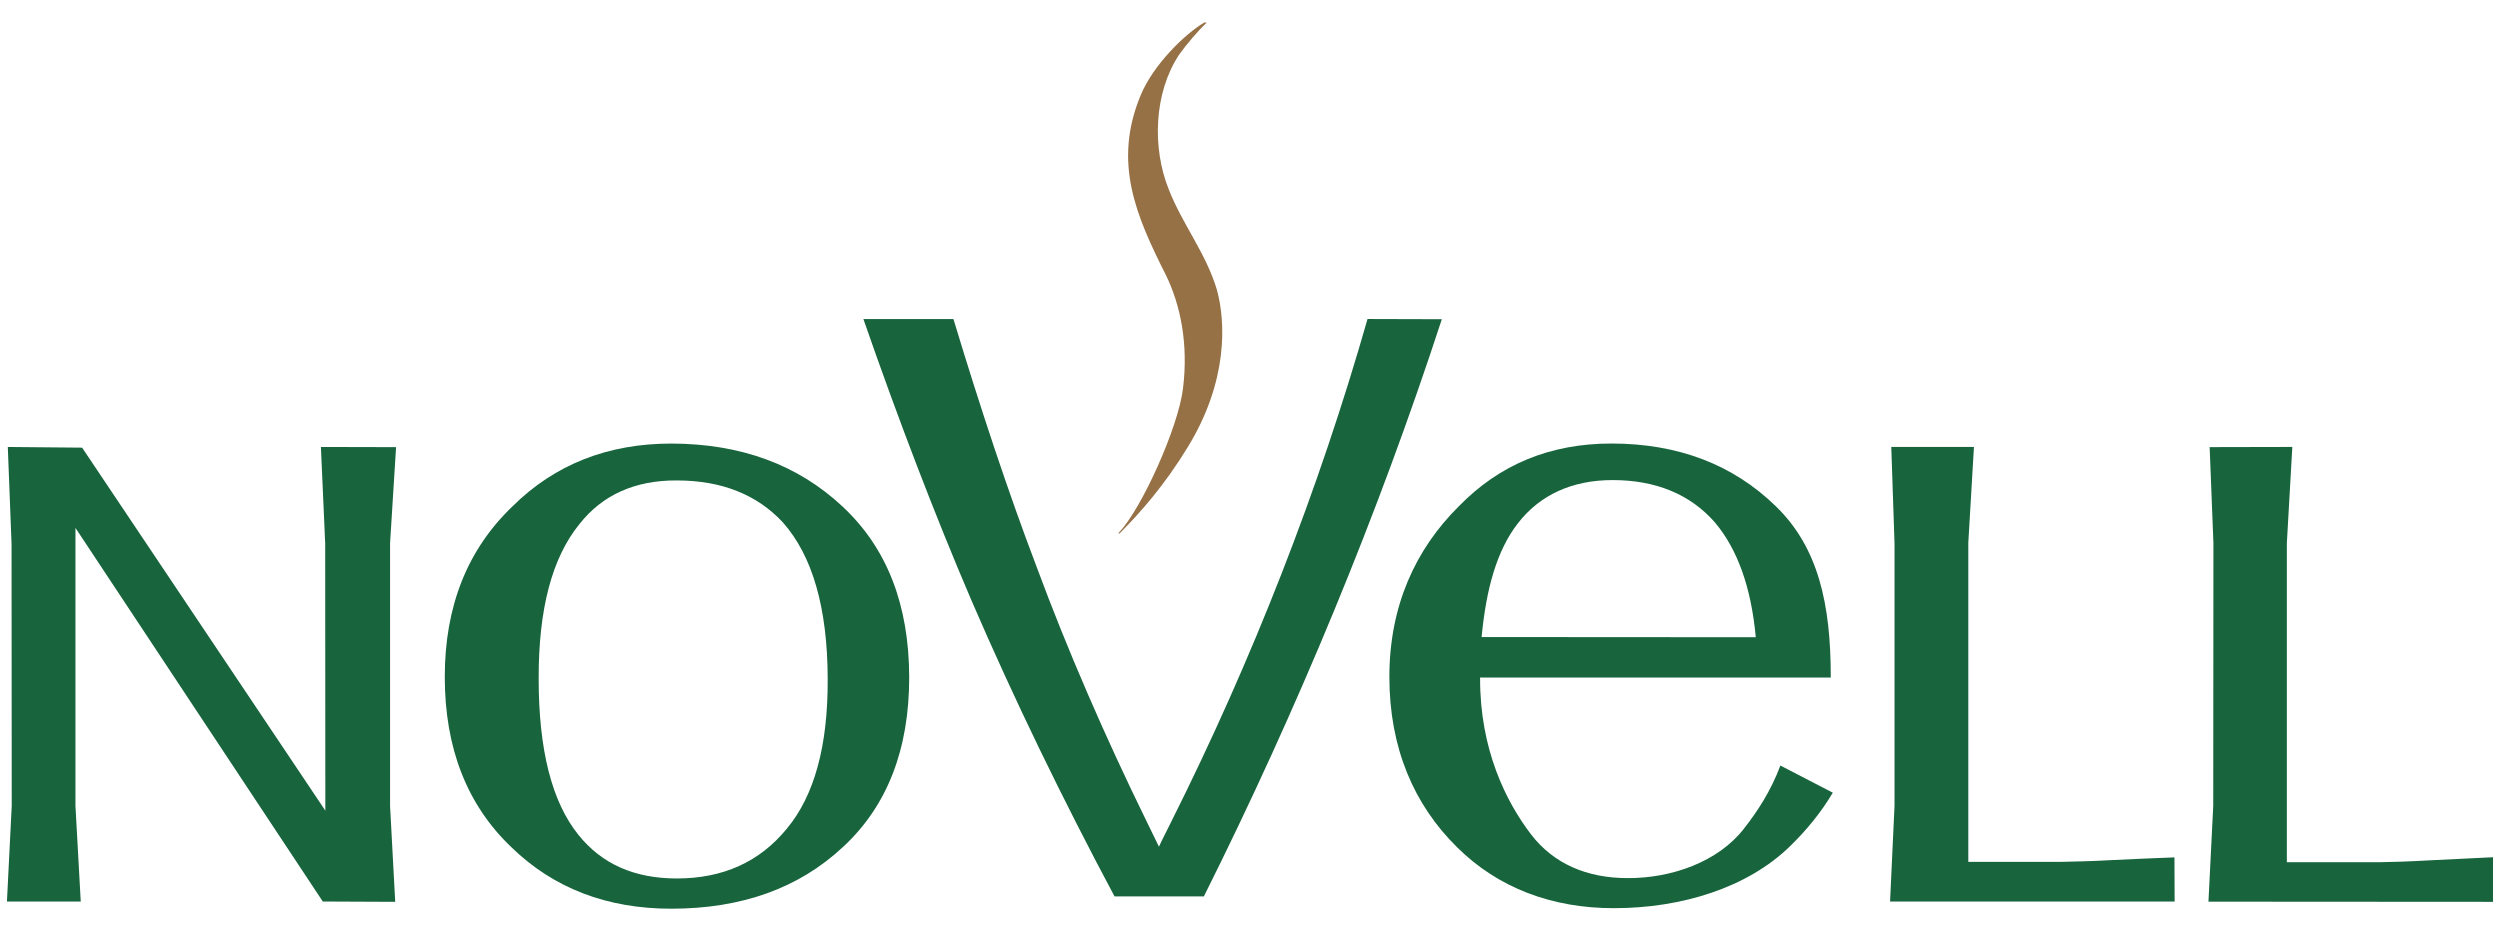
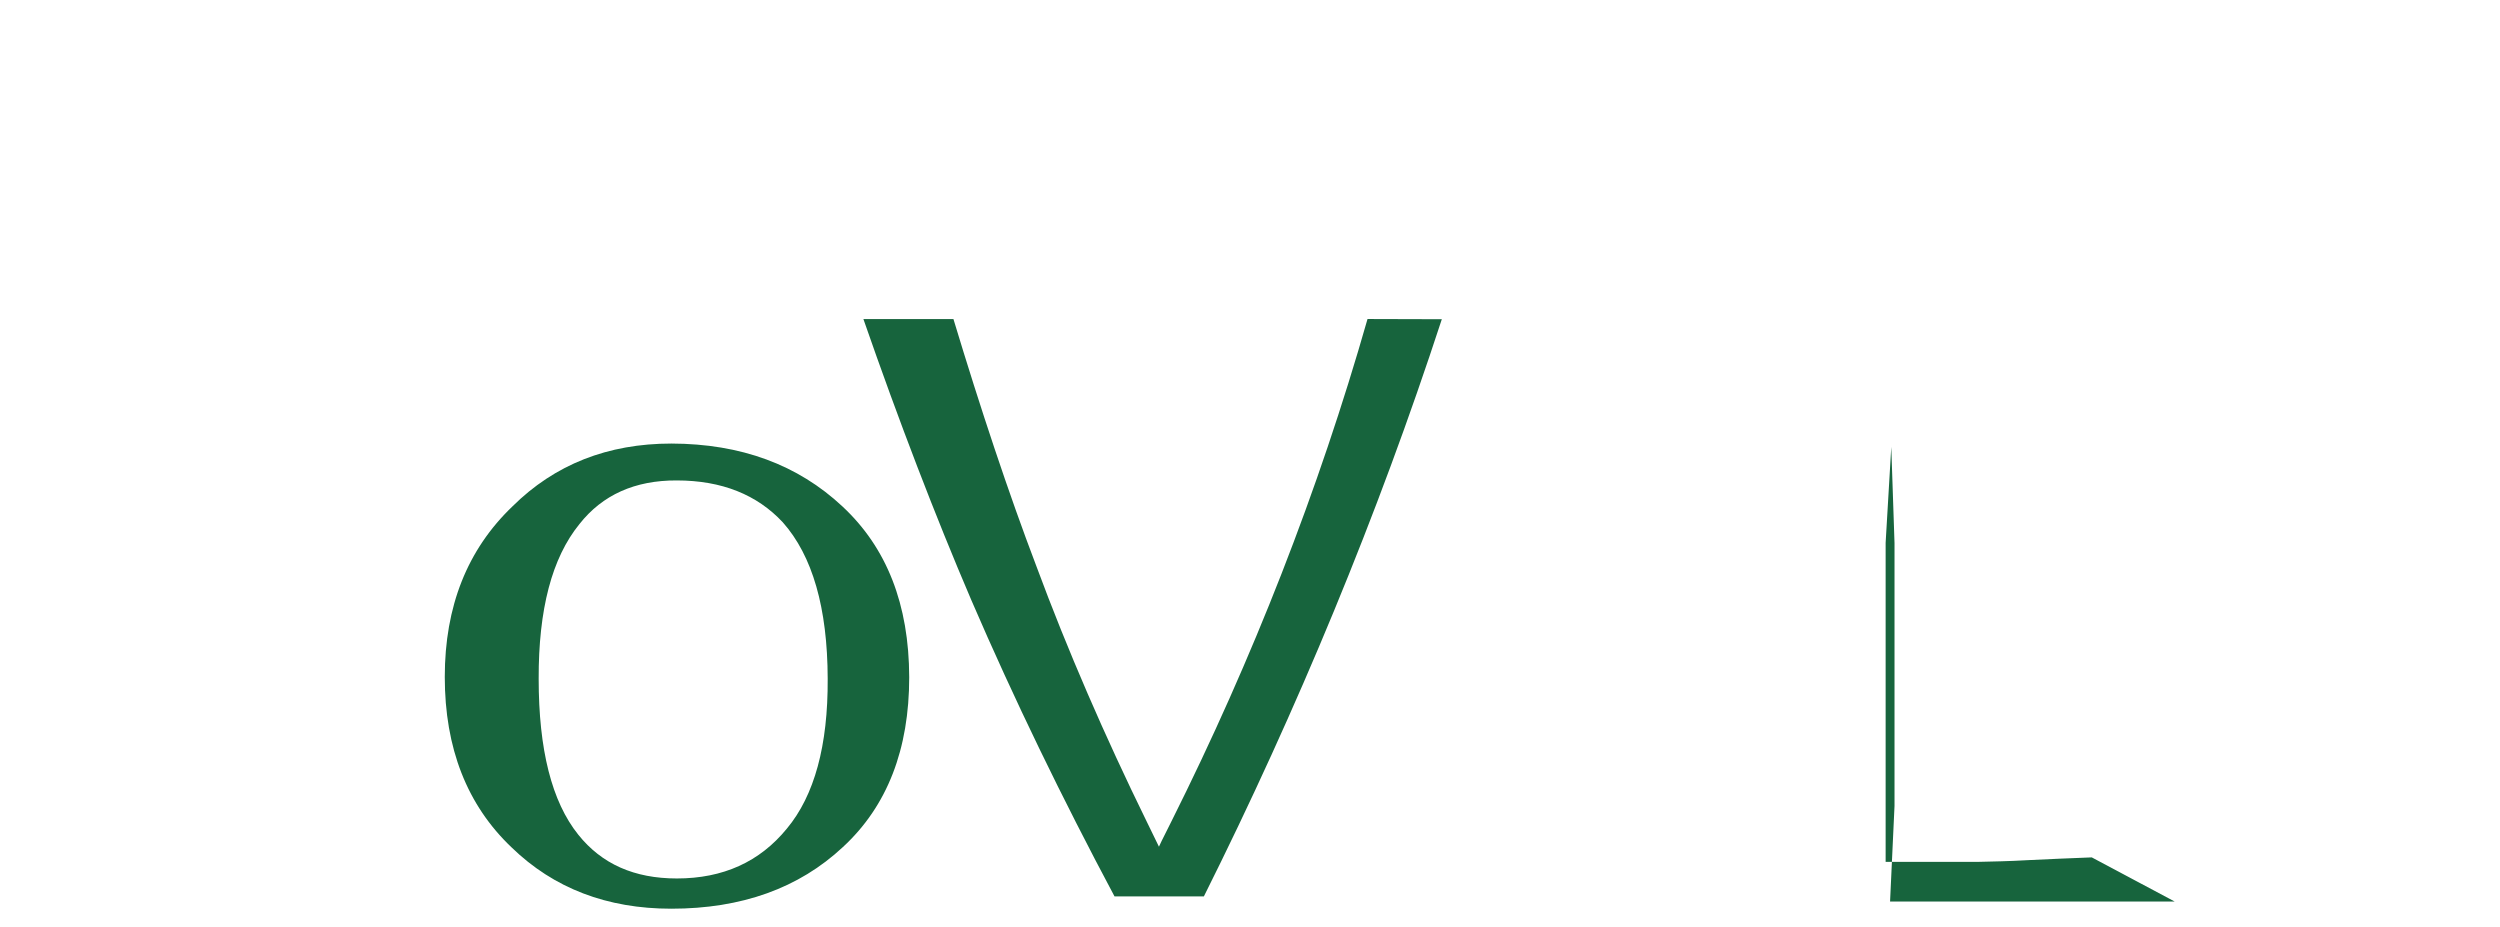
<svg xmlns="http://www.w3.org/2000/svg" version="1.1" id="Capa_1" x="0px" y="0px" viewBox="0 0 841.89 312.31" style="enable-background:new 0 0 841.89 312.31;" xml:space="preserve">
  <style type="text/css">
	.st0{fill:#17643D;}
	.st1{fill:#967145;}
</style>
  <g>
    <g>
-       <polygon id="XMLID_4657_" class="st0" points="133.38,150.58 131.36,182.9 131.36,271.43 133.09,303.7 108.7,303.59 25.41,177.78     25.41,271.38 27.19,303.59 2.34,303.59 3.95,271.38 3.89,183.19 2.63,150.52 27.65,150.75 109.56,272.99 109.51,183.02     108.07,150.52   " />
      <path id="XMLID_4650_" class="st0" d="M264.99,279.03c-9.15,11.22-21.51,16.8-37.05,16.8c-14.38,0-25.31-4.89-33.19-14.73    c-8.97-11.16-13.35-28.7-13.35-52.52c-0.06-23.35,4.43-40.67,13.75-52.12c7.71-9.78,18.64-14.73,32.73-14.67    c15.24,0,27.09,4.83,35.72,14.09c10.01,11.27,15.07,28.82,15.13,52.69C278.86,251.07,274.25,267.92,264.99,279.03L264.99,279.03z     M283.69,170.54c-15.01-14.04-34.17-21.11-57.58-21.17c-21.4,0-39.29,7.02-53.55,21.17c-15.19,14.55-22.78,33.65-22.78,57.41    c0,23.99,7.48,43.14,22.49,57.41c14.21,13.81,32.21,20.65,53.78,20.65c23.7,0,42.97-6.9,57.81-20.77    c14.96-13.81,22.32-32.96,22.32-57.18C306.12,203.55,298.64,184.46,283.69,170.54L283.69,170.54z" />
      <path id="XMLID_4646_" class="st0" d="M460.52,107.43c-16.45,57.64-38.66,114.47-66.04,169.18l-3.28,6.56l-0.92,1.96l-4.2-8.63    c-14.04-28.65-26.58-57.52-37.05-85.77c-9.43-24.79-18.81-53.04-27.96-83.29h-30.32c11.96,34.4,24.22,66.33,36.36,94.68    c14.38,33.36,30.66,66.84,48.21,99.75h30.09c31.52-63.1,58.56-128.34,80.13-194.37L460.52,107.43z" />
-       <path id="XMLID_4644_" class="st0" d="M732.32,303.59h-95.83l1.5-32.21V182.9l-1.09-32.39h27.84l-1.9,32.27v107.45h31.52    c4.08-0.11,9.66-0.17,16.62-0.58c6.9-0.35,13.92-0.63,21.28-0.92L732.32,303.59z" />
-       <path id="XMLID_4643_" class="st0" d="M839.54,303.7l-95.83-0.06l1.61-32.27l0.06-88.53l-1.27-32.27l27.84-0.06l-1.84,32.39    v107.45h31.52c4.08-0.06,9.61-0.23,16.57-0.63c6.96-0.4,14.09-0.63,21.34-1.04V303.7z" />
-       <path id="XMLID_4634_" class="st0" d="M599.55,257.8c-3.16,8.51-7.77,15.53-12.25,21.23c-8.69,11.22-24.39,16.74-39.17,16.68    c-13.81,0-24.97-4.89-32.5-14.67c-8.51-11.1-17.26-28.7-17.2-52.58c-0.06-0.06,0-0.23-0.06-0.29h118.15v-0.29    c0-24.33-4.14-43.55-18.58-57.47c-14.38-13.98-32.85-21.05-55.28-21.05c-20.59,0-37.68,7.02-51.43,21.17    c-14.61,14.5-23.35,33.59-23.35,57.41c0,23.93,8.28,43.09,22.78,57.35c13.81,13.75,32.1,20.59,52.92,20.54    c22.72,0,44.87-6.9,59.13-20.77c5.46-5.29,10.47-11.33,14.5-18.12L599.55,257.8z M511.02,176.4c7.54-9.84,18.52-14.73,32.04-14.73    c14.61,0,26.17,4.83,34.4,14.21c7.59,8.97,12.25,21.8,13.81,38.71l-92.33-0.06C500.5,198.09,504.12,185.38,511.02,176.4    L511.02,176.4z" />
+       <path id="XMLID_4644_" class="st0" d="M732.32,303.59h-95.83l1.5-32.21V182.9l-1.09-32.39l-1.9,32.27v107.45h31.52    c4.08-0.11,9.66-0.17,16.62-0.58c6.9-0.35,13.92-0.63,21.28-0.92L732.32,303.59z" />
    </g>
-     <path id="XMLID_4633_" class="st1" d="M405.58,7.57c-6.5,3.8-17.2,14.21-21.46,24.51c-9.43,22.72-1.5,40.67,8.51,60.57   c5,10.24,7.59,23.35,5.75,38.2c-1.61,13.17-13.92,40.38-21.46,48.38c-0.58,0.4-0.06,0.52,0.11,0.4   c7.08-7.08,15.24-16.39,22.95-29.05c13.75-22.43,12.71-42.4,9.84-52.92c-3.68-12.43-11.68-22.15-16.28-34   c-5.58-13.98-4.95-32.39,3.51-45.21c2.42-3.45,6.73-8.46,9.32-10.81L405.58,7.57z" />
  </g>
</svg>